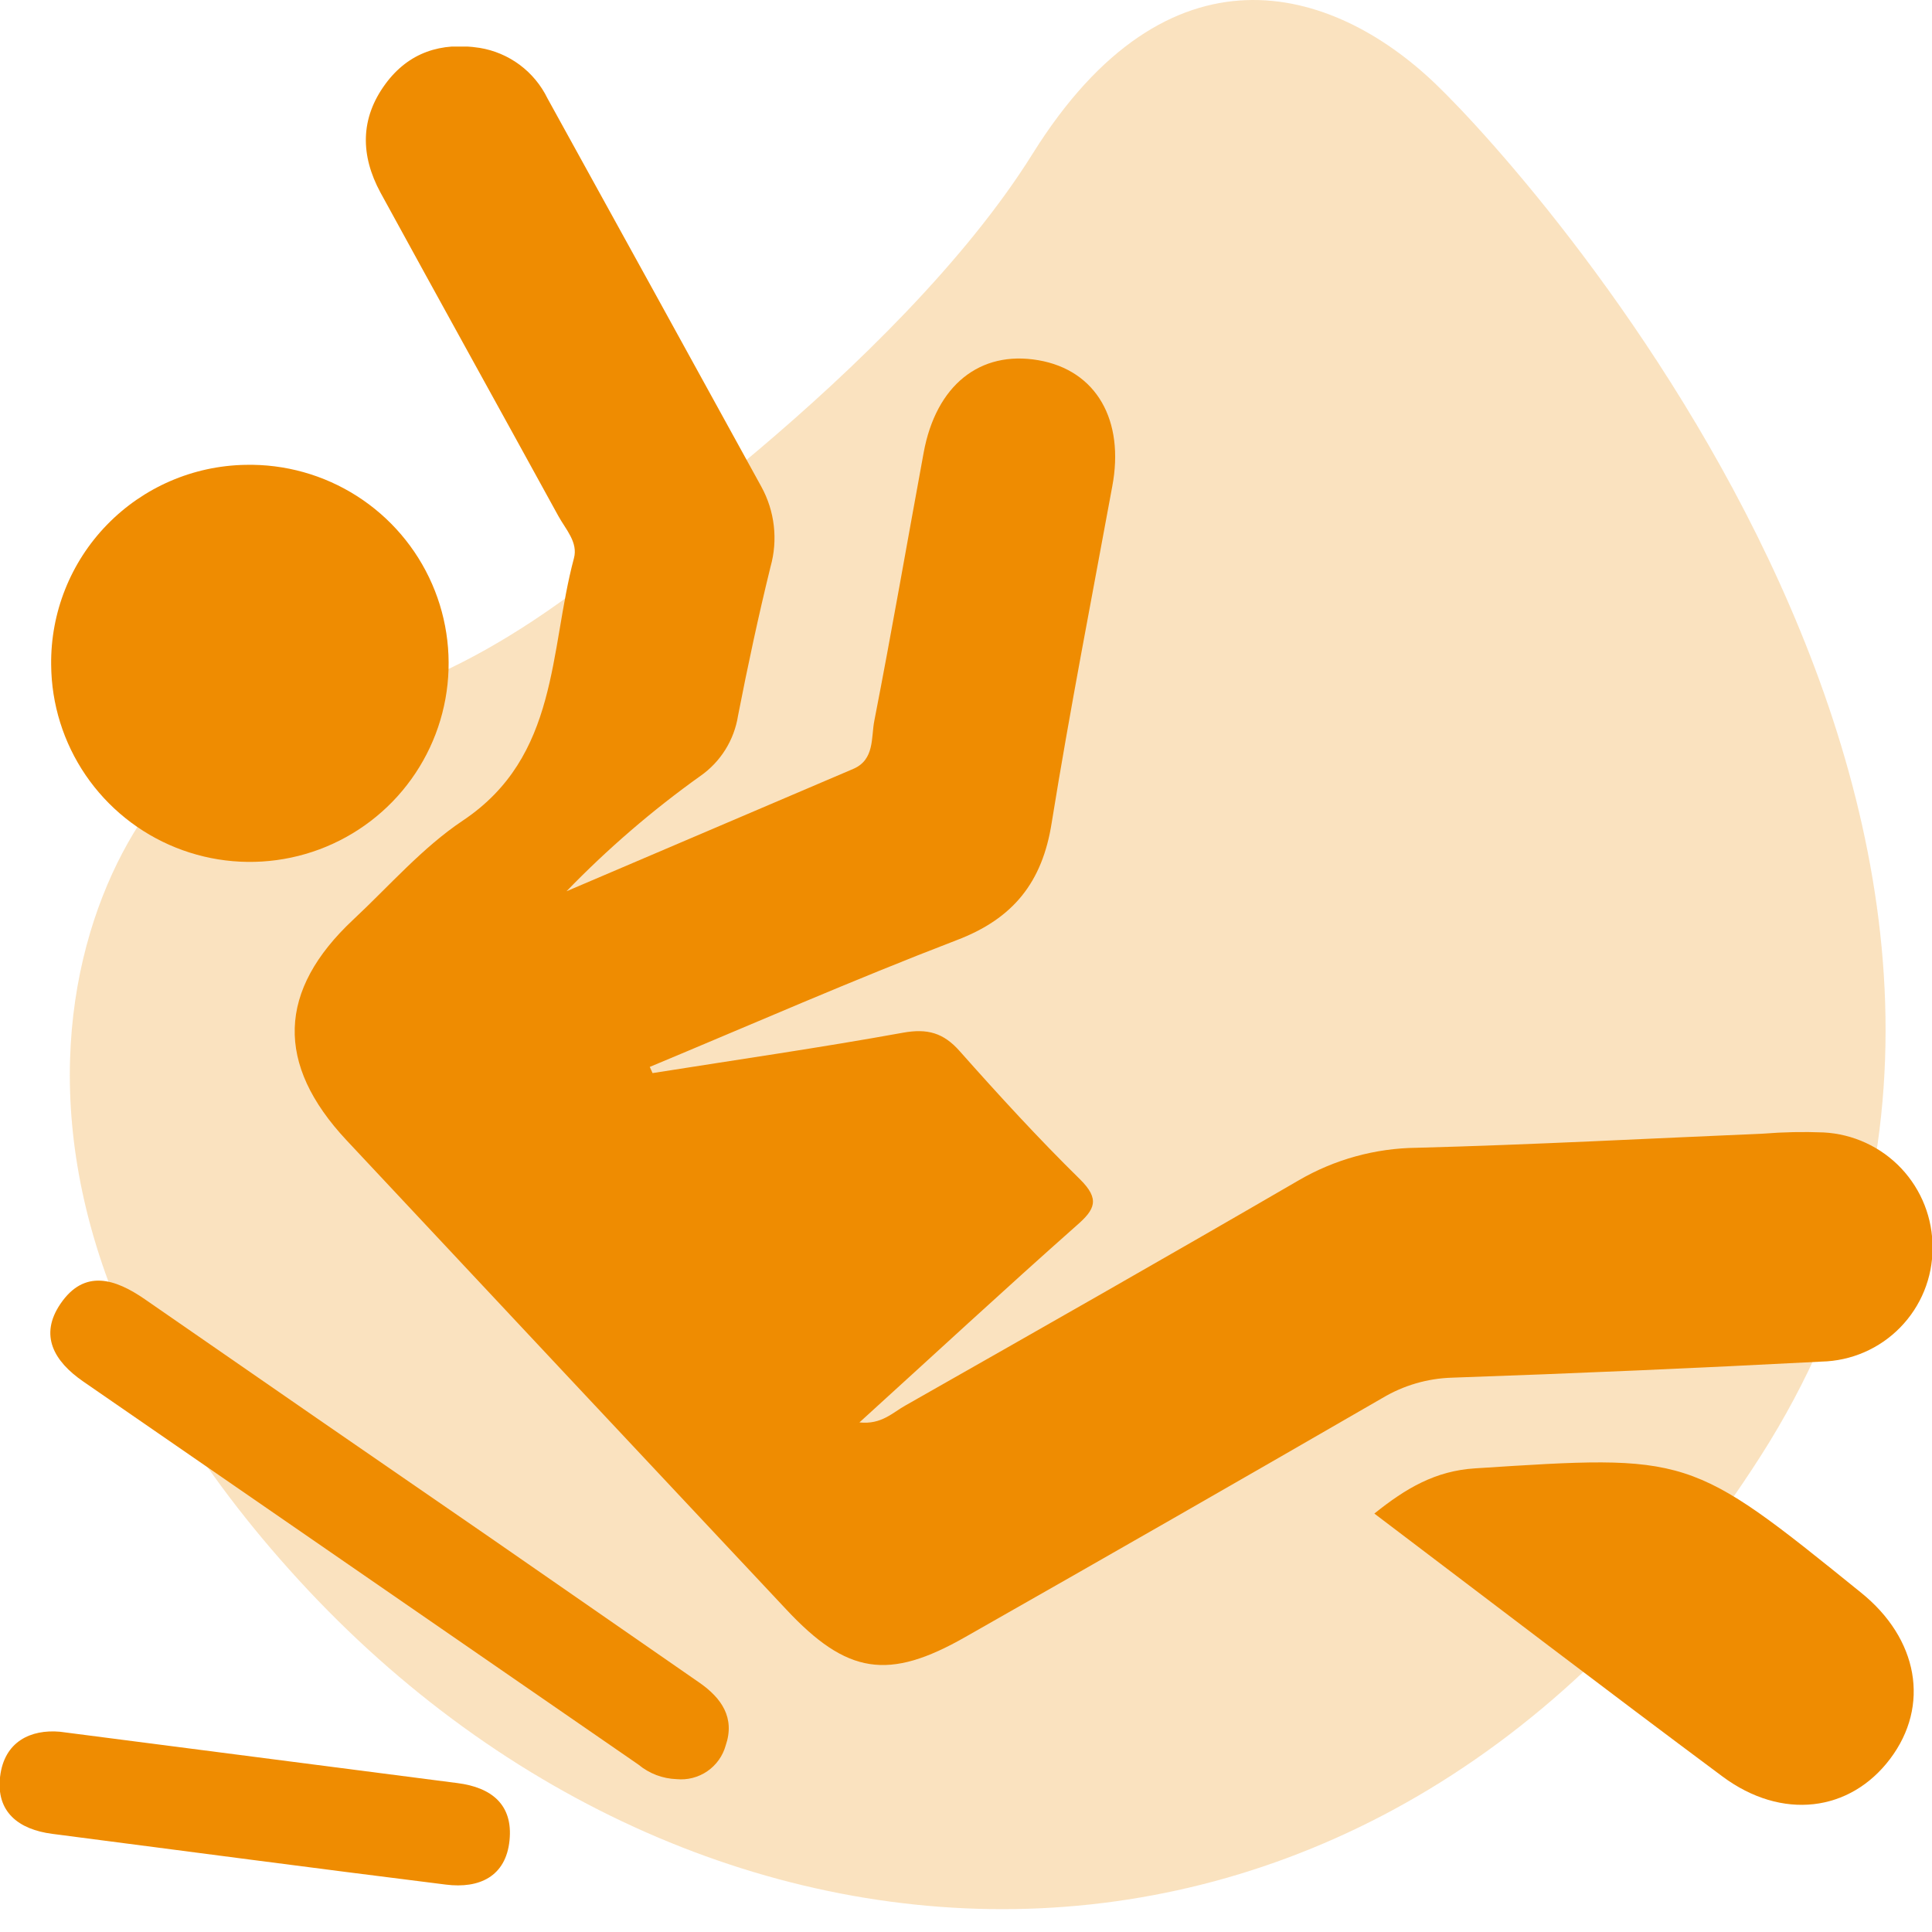
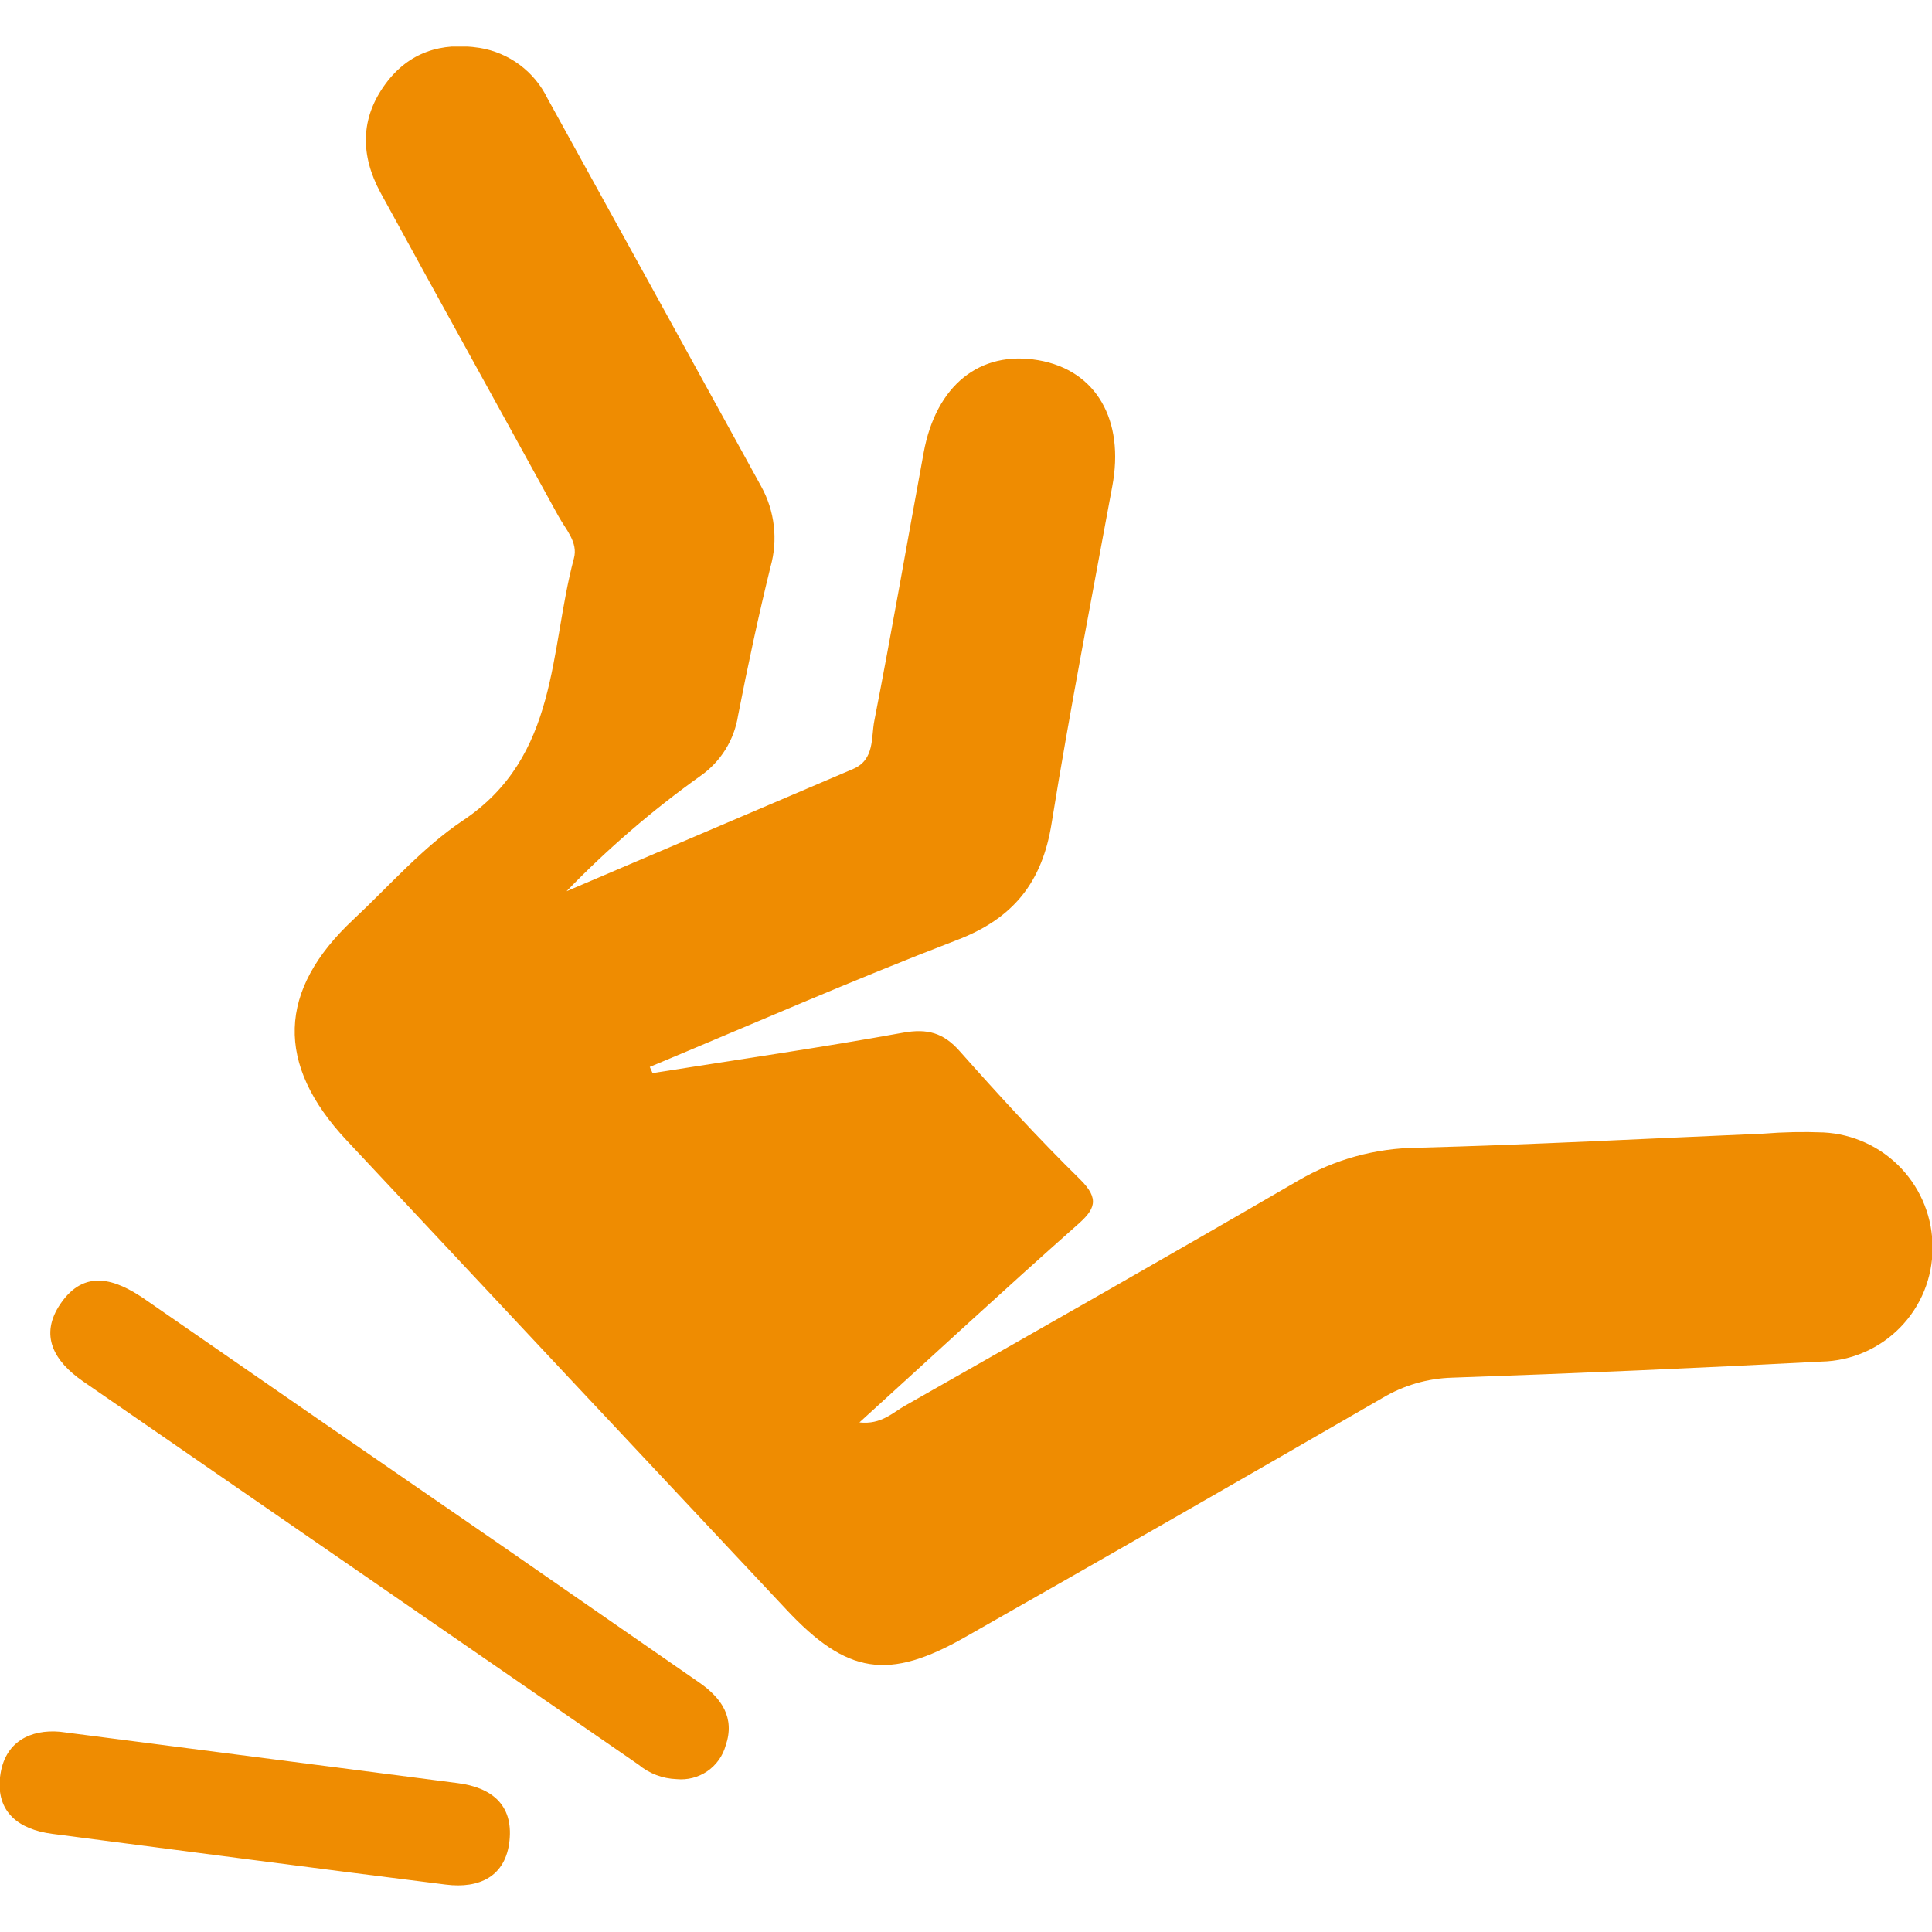
<svg xmlns="http://www.w3.org/2000/svg" width="83" height="83" viewBox="0 0 83 83" fill="none">
-   <path d="M25.219 25.016C25.219 25.016 38.54 15.93 44.365 6.601C50.19 -2.728 57.214 -0.649 61.646 3.58C66.078 7.809 92.005 36.895 75.657 62.524C59.309 88.153 30.354 86.993 12.843 67.889C-4.668 48.785 5.577 32.702 10.275 31.542C14.974 30.382 18.886 29.837 25.219 25.016Z" fill="#EF8C01" fill-opacity="0.25" />
  <g clip-path="url(#clip0_4537_254)">
    <path d="M28.034 46.101C31.612 45.533 35.225 45.013 38.798 44.365C39.836 44.179 40.531 44.365 41.231 45.16C42.901 47.042 44.602 48.9 46.398 50.664C47.265 51.521 47.042 51.962 46.251 52.649C43.151 55.393 40.114 58.209 36.922 61.108C37.872 61.211 38.353 60.679 38.91 60.373C44.546 57.172 50.182 53.968 55.787 50.711C57.331 49.81 59.083 49.327 60.871 49.309C65.836 49.178 70.808 48.912 75.757 48.702C76.615 48.633 77.477 48.616 78.337 48.65C79.608 48.715 80.806 49.268 81.679 50.193C82.552 51.119 83.034 52.346 83.023 53.618C83.025 54.893 82.526 56.117 81.634 57.029C80.743 57.941 79.529 58.467 78.253 58.495C72.953 58.773 67.66 59.003 62.373 59.186C61.32 59.218 60.293 59.519 59.388 60.06C53.434 63.501 47.465 66.922 41.481 70.321C38.17 72.212 36.386 71.938 33.766 69.13C27.47 62.421 21.178 55.707 14.889 48.988C11.823 45.713 11.92 42.552 15.18 39.504C16.726 38.059 18.145 36.415 19.886 35.251C24.016 32.491 23.594 27.952 24.656 23.985C24.843 23.298 24.302 22.742 23.988 22.17C21.444 17.532 18.876 12.905 16.344 8.271C15.486 6.682 15.462 5.094 16.563 3.6C17.56 2.25 18.948 1.801 20.601 2.056C21.226 2.157 21.817 2.407 22.325 2.784C22.832 3.162 23.242 3.655 23.519 4.224C26.587 9.784 29.649 15.343 32.705 20.903C33.285 21.956 33.428 23.194 33.102 24.35C32.582 26.467 32.124 28.603 31.707 30.744C31.626 31.262 31.441 31.758 31.164 32.203C30.887 32.647 30.523 33.032 30.093 33.333C28.028 34.807 26.102 36.466 24.338 38.289C28.442 36.537 32.55 34.784 36.66 33.031C37.582 32.634 37.419 31.681 37.562 30.962C38.309 27.134 38.973 23.29 39.681 19.446C40.213 16.551 42.097 15.046 44.602 15.474C47.106 15.903 48.322 18.06 47.782 20.903C46.899 25.712 45.961 30.514 45.182 35.343C44.785 37.888 43.544 39.465 41.088 40.394C36.66 42.094 32.288 44.012 27.915 45.835L28.034 46.101Z" fill="#EF8C01" />
-     <path d="M2.198 28.56C2.17 26.316 3.033 24.153 4.597 22.544C6.161 20.934 8.3 20.009 10.545 19.97C12.239 19.932 13.906 20.399 15.333 21.31C16.761 22.221 17.885 23.537 18.562 25.088C19.239 26.64 19.439 28.357 19.136 30.023C18.834 31.688 18.042 33.226 16.862 34.44C15.682 35.654 14.166 36.491 12.509 36.842C10.852 37.194 9.128 37.045 7.555 36.414C5.983 35.784 4.634 34.7 3.68 33.302C2.726 31.903 2.21 30.252 2.198 28.56Z" fill="#EF8C01" />
-     <path d="M59.043 65.024C60.398 63.935 61.67 63.189 63.364 63.082C72.582 62.486 72.578 62.458 79.939 68.411C82.415 70.397 82.924 73.276 81.203 75.559C79.482 77.843 76.556 78.22 73.997 76.318C69.02 72.613 64.087 68.844 59.043 65.024Z" fill="#EF8C01" />
    <path d="M29.065 76.433C28.465 76.412 27.889 76.193 27.428 75.809C19.478 70.324 11.528 64.838 3.578 59.352C2.318 58.483 1.674 57.367 2.6 56.009C3.626 54.504 4.95 54.937 6.225 55.818C11.173 59.247 16.126 62.666 21.084 66.076L30.051 72.291C30.997 72.95 31.585 73.796 31.176 74.987C31.051 75.438 30.771 75.83 30.384 76.095C29.998 76.359 29.531 76.479 29.065 76.433Z" fill="#EF8C01" />
    <path d="M2.571 74.396L19.663 76.604C21.102 76.79 22.048 77.517 21.889 79.07C21.73 80.623 20.582 81.143 19.159 80.964C13.518 80.261 7.886 79.515 2.249 78.784C0.795 78.597 -0.175 77.839 0.004 76.326C0.183 74.813 1.323 74.288 2.571 74.396Z" fill="#EF8C01" />
  </g>
  <defs>
    <clipPath id="clip0_4537_254">
      <rect width="83" height="79" fill="white" transform="translate(0 2)" />
    </clipPath>
  </defs>
</svg>